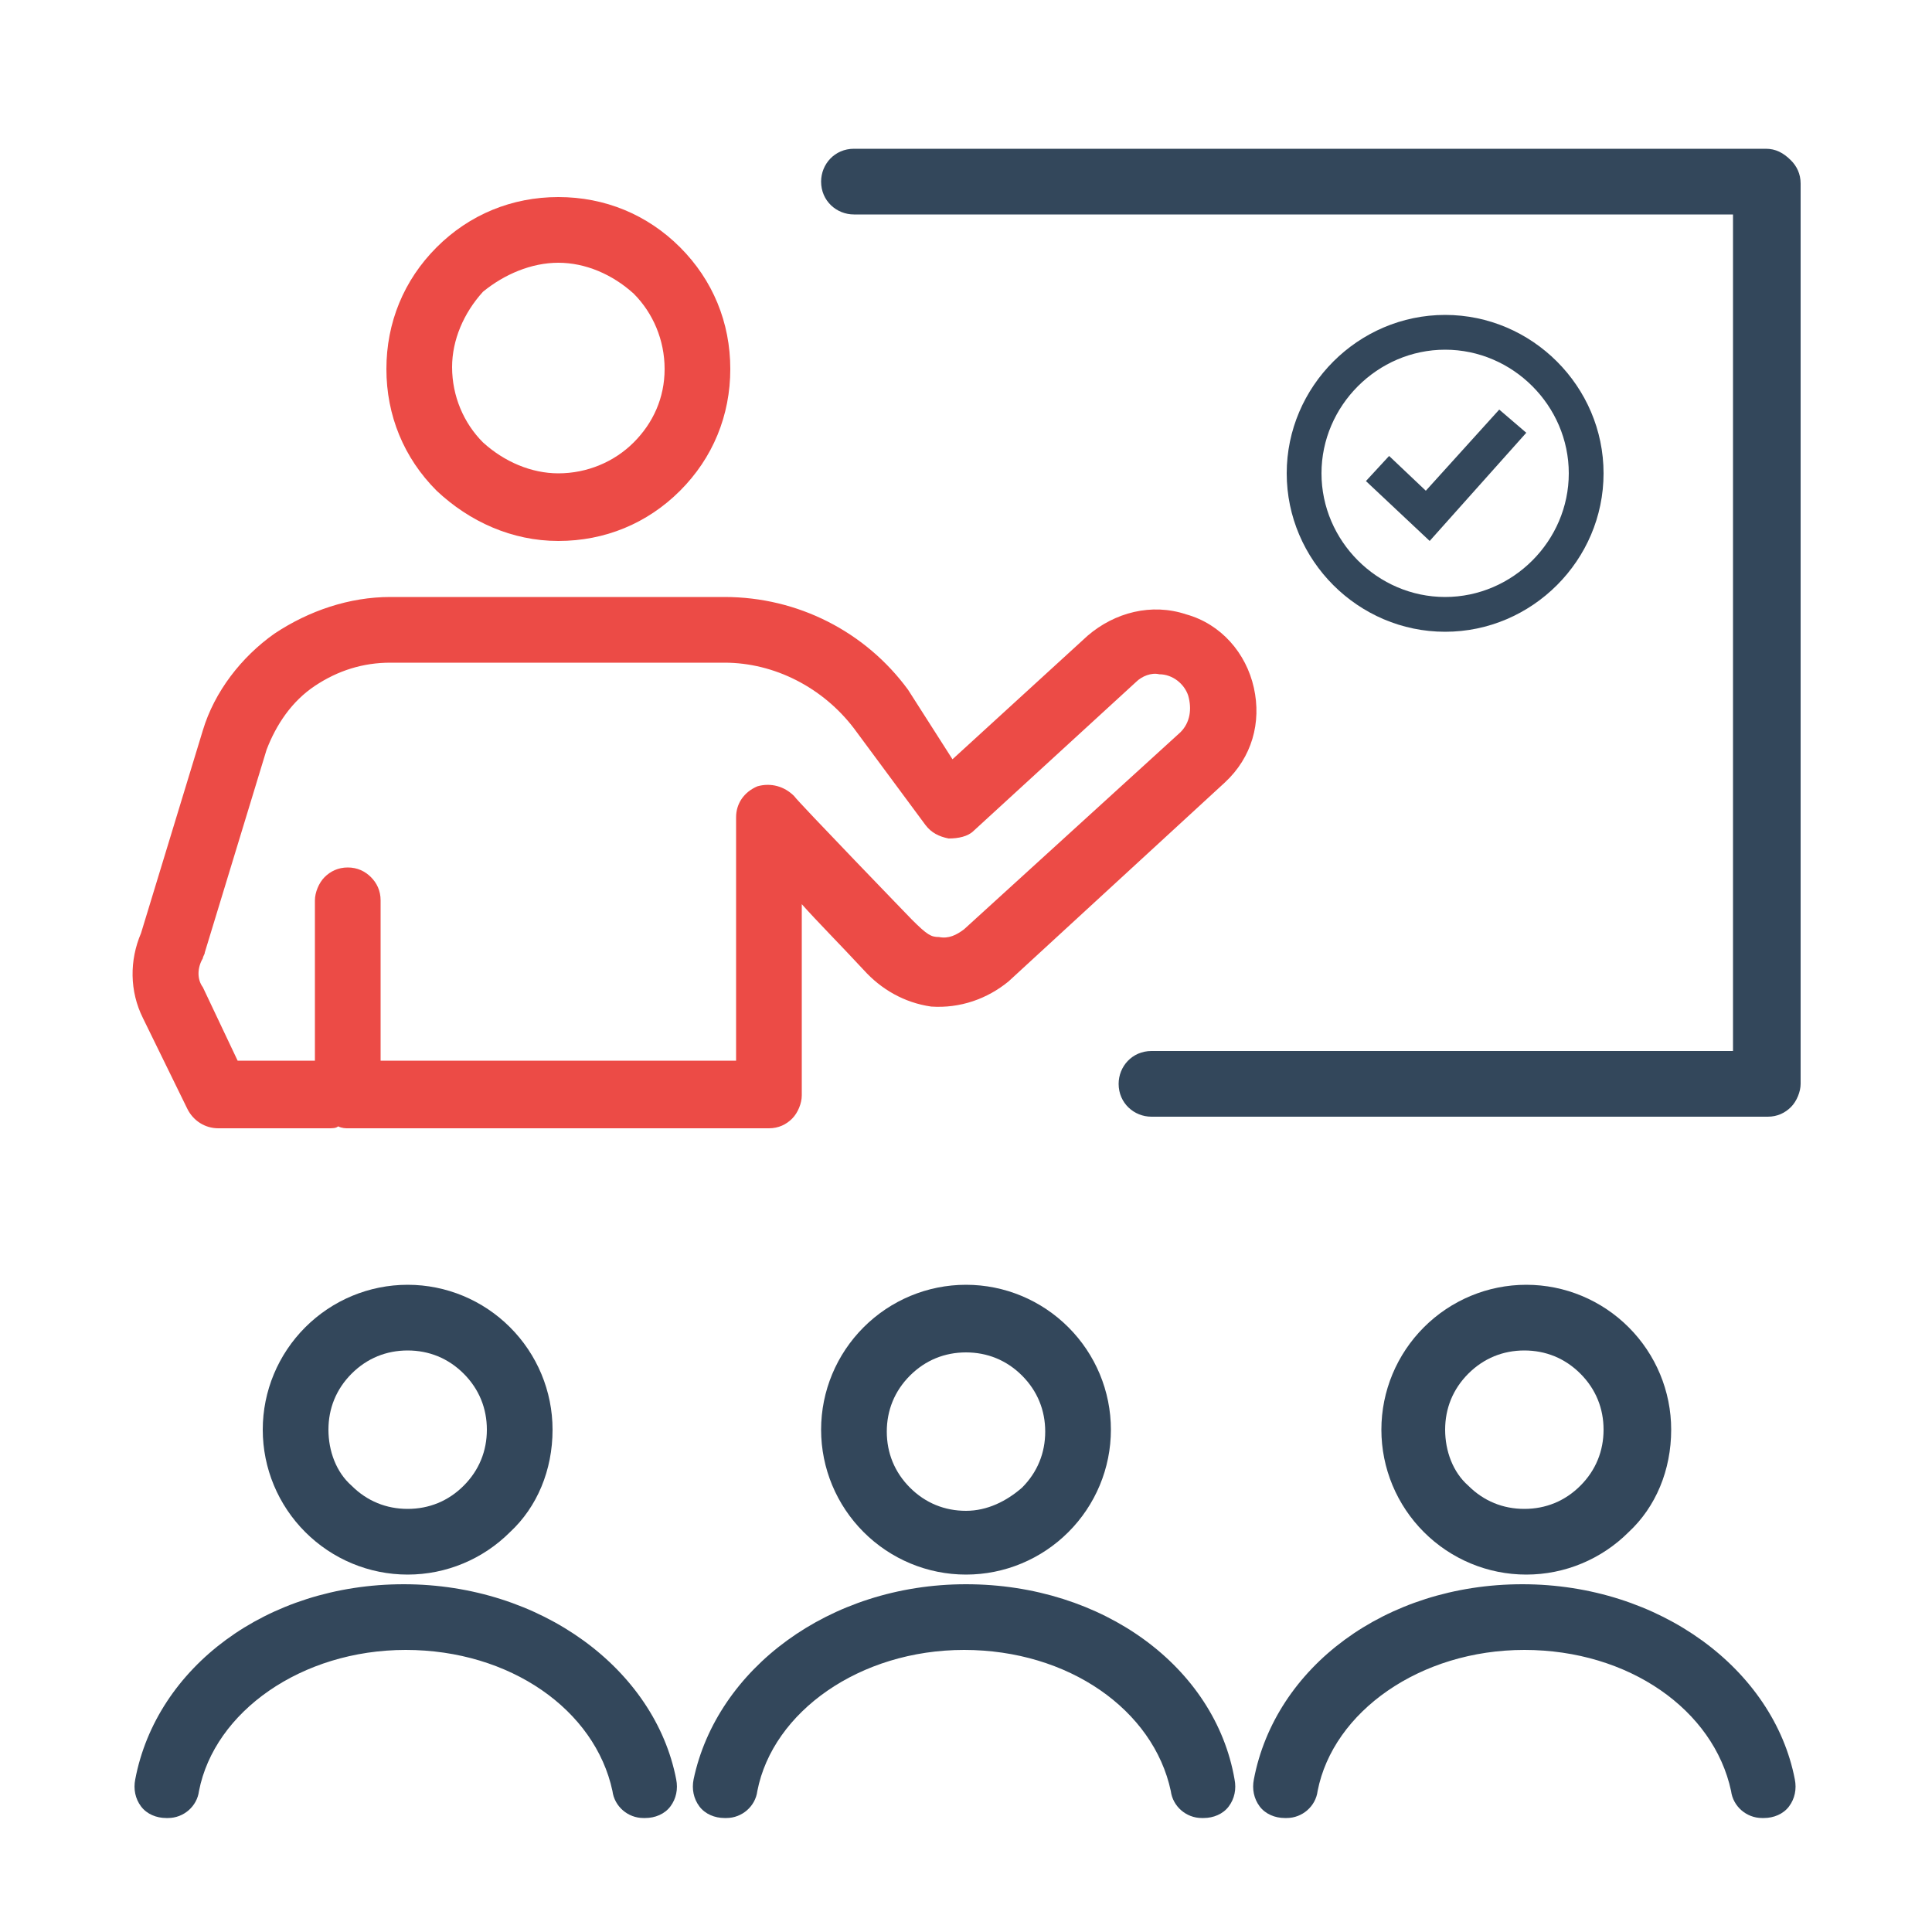
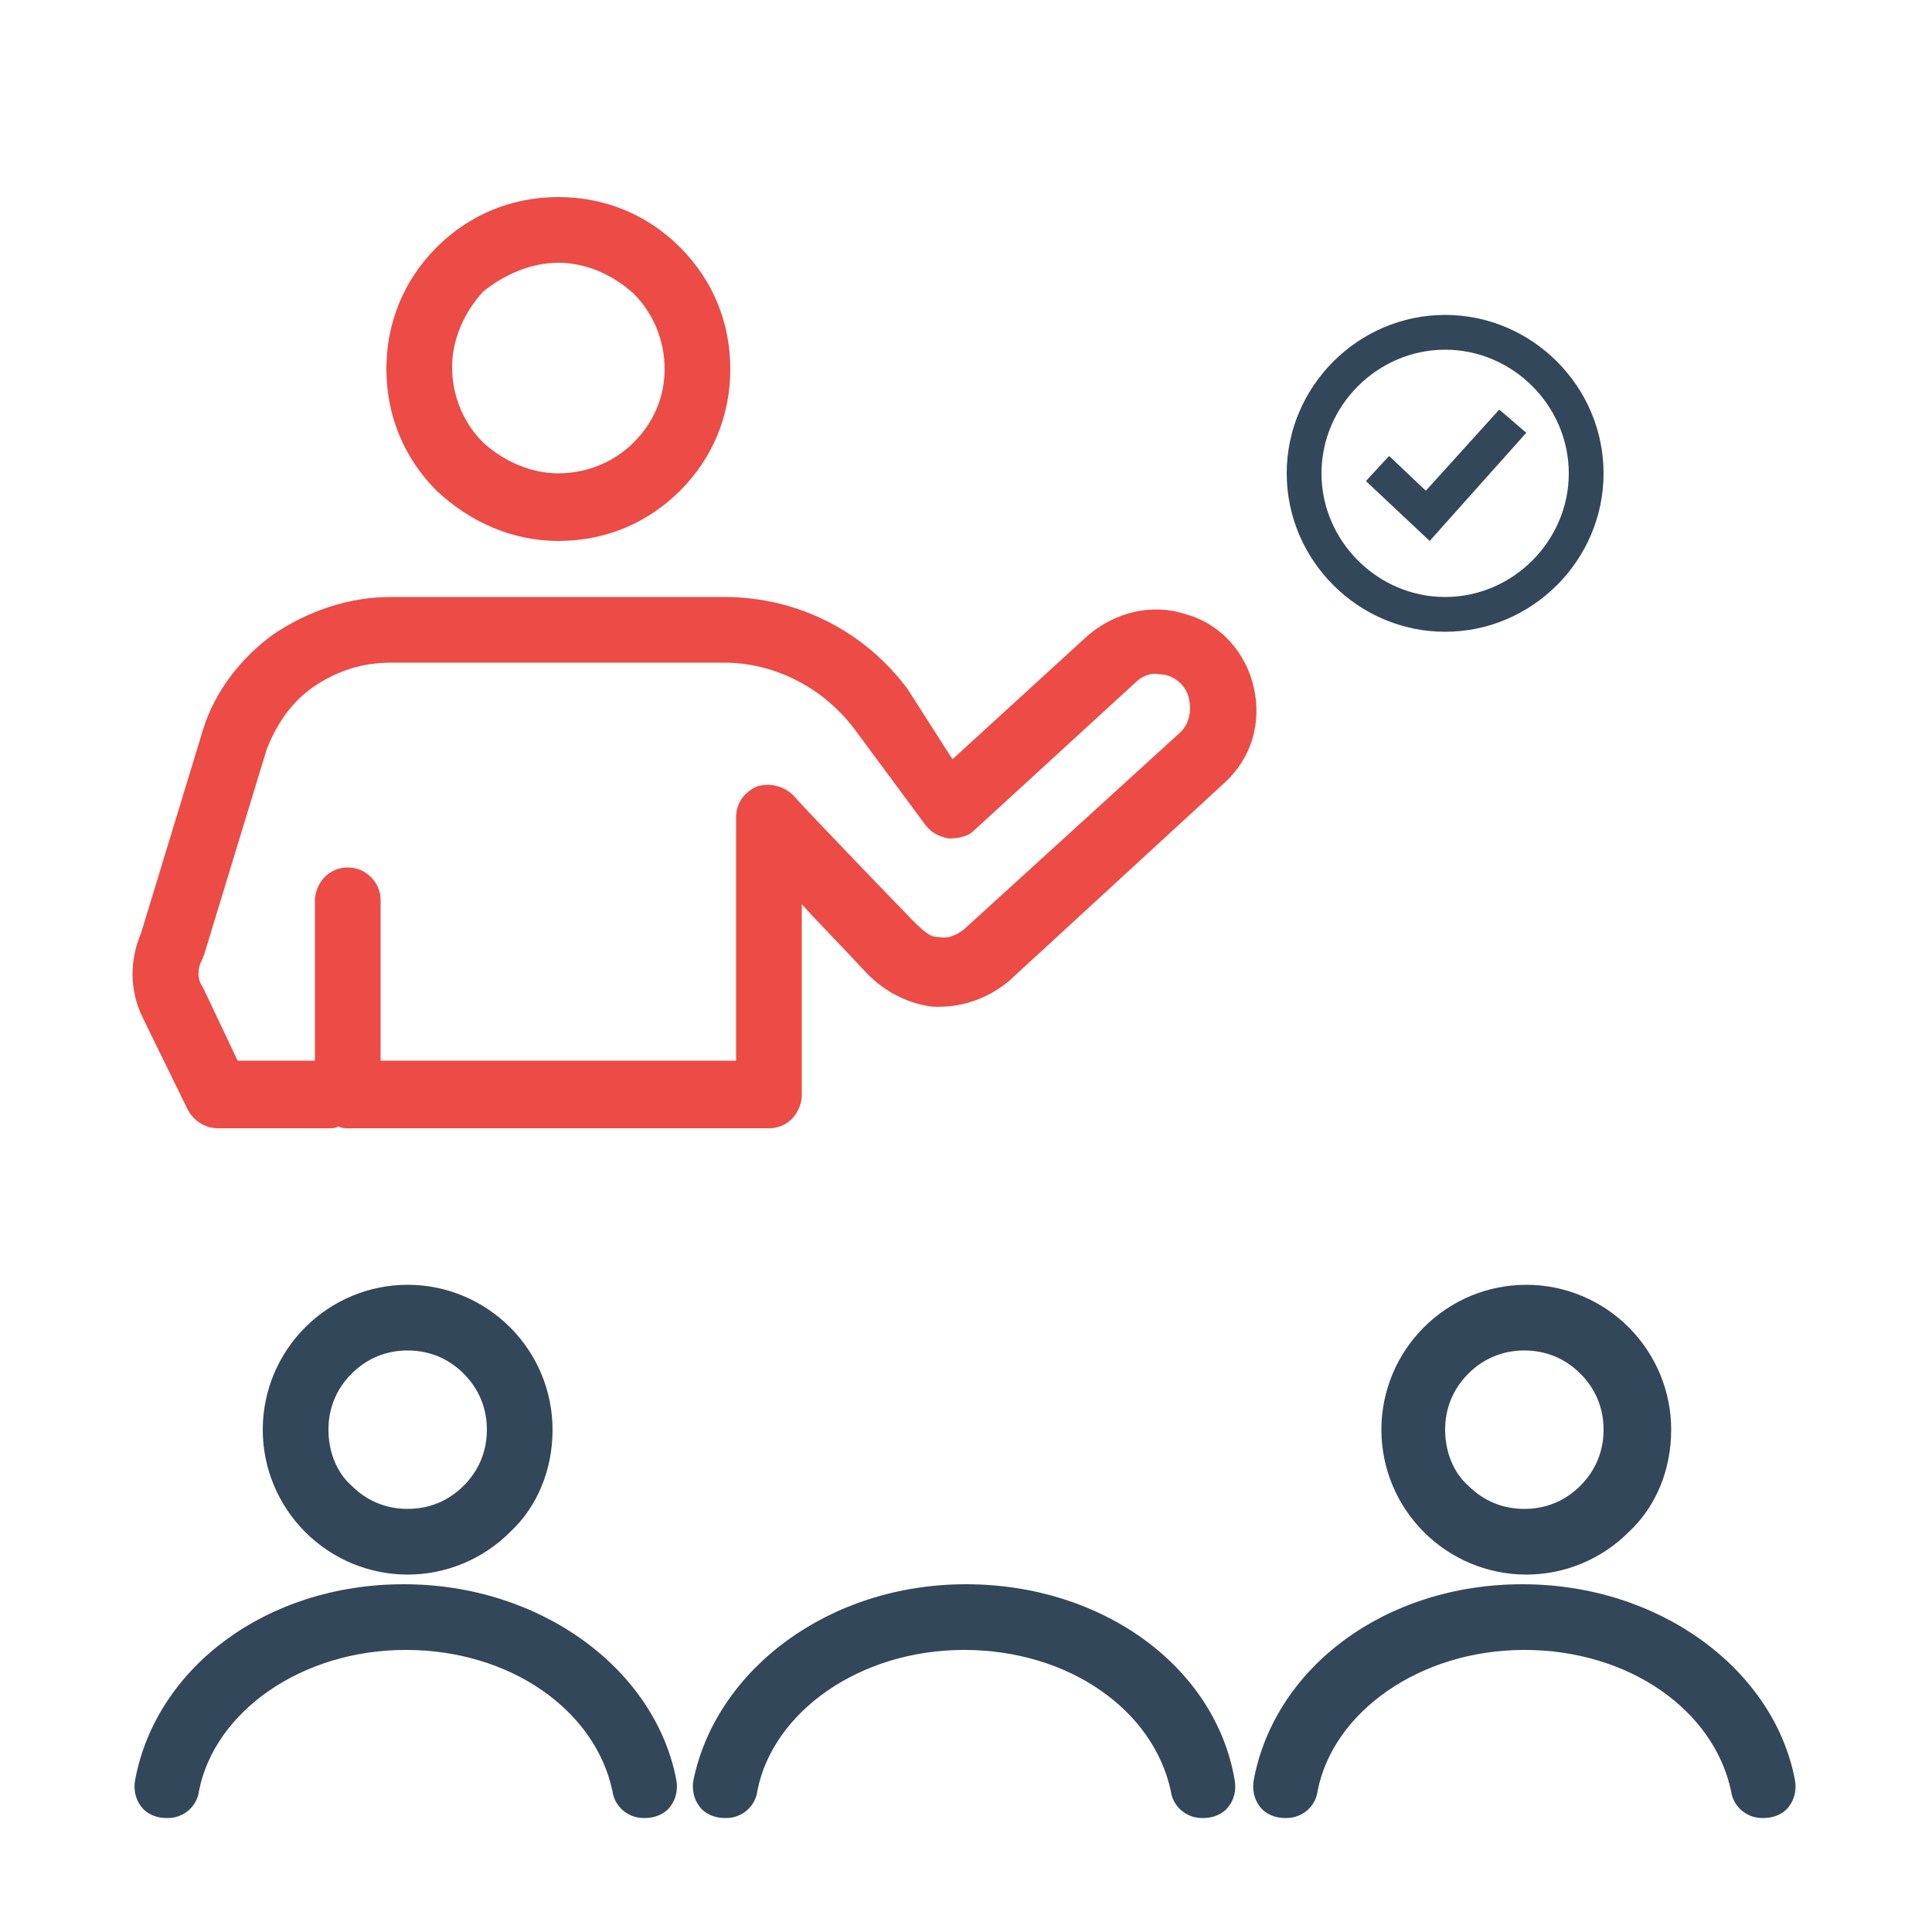
<svg xmlns="http://www.w3.org/2000/svg" version="1.1" id="Layer_1" x="0px" y="0px" viewBox="0 0 100 100" style="enable-background:new 0 0 100 100;" xml:space="preserve">
  <style type="text/css">
	.st0{fill:#33475B;}
	.st1{fill:#EC4B46;}
</style>
  <path class="st0" d="M86.5,74c0-2-0.8-3.9-2.2-5.3c-1.4-1.4-3.3-2.2-5.3-2.2s-3.9,0.8-5.3,2.2c-1.4,1.4-2.2,3.3-2.2,5.3  s0.8,3.9,2.2,5.3c1.4,1.4,3.3,2.2,5.3,2.2s3.9-0.8,5.3-2.2C85.7,78,86.5,76.1,86.5,74L86.5,74z M74.8,74c0-1.1,0.4-2.1,1.2-2.9  c0.8-0.8,1.8-1.2,2.9-1.2s2.1,0.4,2.9,1.2c0.8,0.8,1.2,1.8,1.2,2.9s-0.4,2.1-1.2,2.9c-0.8,0.8-1.8,1.2-2.9,1.2s-2.1-0.4-2.9-1.2  C75.2,76.2,74.8,75.1,74.8,74L74.8,74z" />
  <path class="st1" d="M9.7,57.4c0.3,0.6,0.9,1,1.6,1H17c0.2,0,0.4,0,0.5-0.1c0.2,0.1,0.4,0.1,0.5,0.1h21.8c0.5,0,0.9-0.2,1.2-0.5  s0.5-0.8,0.5-1.2v-9.9c0.8,0.9,1.9,2,3.2,3.4c0.9,1,2.1,1.7,3.5,1.9c1.5,0.1,2.9-0.4,4-1.3l11.2-10.3c1.4-1.3,1.9-3.1,1.5-4.9  c-0.4-1.8-1.7-3.3-3.5-3.8c-1.8-0.6-3.7-0.1-5.1,1.1l-7,6.4L47,35.7l0,0c-2.2-3-5.7-4.8-9.5-4.8H20.2c-2.1,0-4.2,0.7-6,1.9  c-1.7,1.2-3.1,3-3.7,5L7.3,48.3c-0.6,1.4-0.6,3,0.1,4.4L9.7,57.4z M10.5,49.6L10.5,49.6c0-0.1,0.1-0.2,0.1-0.3l3.2-10.5  c0.5-1.3,1.3-2.5,2.5-3.3c1.2-0.8,2.5-1.2,3.9-1.2h17.3c2.6,0,5.1,1.3,6.7,3.4l3.7,5l0,0c0.3,0.4,0.7,0.6,1.2,0.7  c0.5,0,1-0.1,1.3-0.4l8.4-7.7c0.3-0.3,0.8-0.5,1.2-0.4c0.7,0,1.3,0.5,1.5,1.1c0.2,0.7,0.1,1.4-0.4,1.9L49.9,48.1  c-0.4,0.3-0.8,0.5-1.3,0.4c-0.4,0-0.6-0.1-1.4-0.9c0,0-5.9-6.1-6.1-6.4c-0.5-0.5-1.2-0.7-1.9-0.5c-0.7,0.3-1.1,0.9-1.1,1.6v12.6  H19.7v-8.3c0-0.5-0.2-0.9-0.5-1.2c-0.3-0.3-0.7-0.5-1.2-0.5s-0.9,0.2-1.2,0.5c-0.3,0.3-0.5,0.8-0.5,1.2v8.3h-4l-1.8-3.8l0,0  C10.2,50.7,10.2,50.1,10.5,49.6L10.5,49.6z" />
  <path class="st0" d="M50,82c-7.1,0-12.9,4.4-14.1,10.1l0,0c-0.1,0.5,0,1,0.3,1.4s0.8,0.6,1.3,0.6h0.1c0.8,0,1.5-0.6,1.6-1.4  c0.8-4.1,5.3-7.3,10.7-7.3s9.8,3.1,10.7,7.3c0.1,0.8,0.8,1.4,1.6,1.4h0.1l0,0c0.5,0,1-0.2,1.3-0.6s0.4-0.9,0.3-1.4  C62.9,86.3,57.1,82,50,82L50,82z" />
  <path class="st0" d="M64.9,92.1c-0.1,0.5,0,1,0.3,1.4s0.8,0.6,1.3,0.6h0.1c0.8,0,1.5-0.6,1.6-1.4c0.8-4.1,5.3-7.3,10.7-7.3  c5.4,0,9.8,3.1,10.7,7.3c0.1,0.8,0.8,1.4,1.6,1.4h0.1c0.5,0,1-0.2,1.3-0.6s0.4-0.9,0.3-1.4c-1.1-5.7-7-10.1-14.1-10.1  S66,86.3,64.9,92.1L64.9,92.1z" />
  <path class="st1" d="M28.9,28c2.4,0,4.6-0.9,6.3-2.6s2.6-3.9,2.6-6.3s-0.9-4.6-2.6-6.3c-1.7-1.7-3.9-2.6-6.3-2.6s-4.6,0.9-6.3,2.6  c-1.7,1.7-2.6,3.9-2.6,6.3s0.9,4.6,2.6,6.3C24.3,27,26.5,28,28.9,28L28.9,28z M28.9,13.6c1.4,0,2.8,0.6,3.9,1.6c1,1,1.6,2.4,1.6,3.9  s-0.6,2.8-1.6,3.8s-2.4,1.6-3.9,1.6c-1.4,0-2.8-0.6-3.9-1.6c-1-1-1.6-2.4-1.6-3.9c0-1.4,0.6-2.8,1.6-3.9  C26.1,14.2,27.5,13.6,28.9,13.6L28.9,13.6z" />
  <path class="st0" d="M28.6,74c0-2-0.8-3.9-2.2-5.3c-1.4-1.4-3.3-2.2-5.3-2.2s-3.9,0.8-5.3,2.2c-1.4,1.4-2.2,3.3-2.2,5.3  s0.8,3.9,2.2,5.3s3.3,2.2,5.3,2.2s3.9-0.8,5.3-2.2C27.8,78,28.6,76.1,28.6,74L28.6,74z M17,74c0-1.1,0.4-2.1,1.2-2.9  c0.8-0.8,1.8-1.2,2.9-1.2s2.1,0.4,2.9,1.2c0.8,0.8,1.2,1.8,1.2,2.9s-0.4,2.1-1.2,2.9s-1.8,1.2-2.9,1.2s-2.1-0.4-2.9-1.2  C17.4,76.2,17,75.1,17,74L17,74z" />
  <path class="st0" d="M7,92.1c-0.1,0.5,0,1,0.3,1.4s0.8,0.6,1.3,0.6h0.1l0,0c0.8,0,1.5-0.6,1.6-1.4c0.8-4.1,5.3-7.3,10.7-7.3  s9.8,3.1,10.7,7.3c0.1,0.8,0.8,1.4,1.6,1.4h0.1c0.5,0,1-0.2,1.3-0.6s0.4-0.9,0.3-1.4C33.9,86.4,28,82,20.9,82S8.1,86.3,7,92.1  L7,92.1z" />
-   <path class="st0" d="M50,66.5c-2,0-3.9,0.8-5.3,2.2c-1.4,1.4-2.2,3.3-2.2,5.3s0.8,3.9,2.2,5.3s3.3,2.2,5.3,2.2s3.9-0.8,5.3-2.2  c1.4-1.4,2.2-3.3,2.2-5.3s-0.8-3.9-2.2-5.3C53.9,67.3,52,66.5,50,66.5L50,66.5z M50,78.2c-1.1,0-2.1-0.4-2.9-1.2  c-0.8-0.8-1.2-1.8-1.2-2.9s0.4-2.1,1.2-2.9S48.9,70,50,70c1.1,0,2.1,0.4,2.9,1.2c0.8,0.8,1.2,1.8,1.2,2.9s-0.4,2.1-1.2,2.9  C52.1,77.7,51.1,78.2,50,78.2L50,78.2z" />
-   <path class="st0" d="M91.4,7.7H44.2c-1,0-1.7,0.8-1.7,1.7c0,1,0.8,1.7,1.7,1.7h45.5v43.3H59.6c-1,0-1.7,0.8-1.7,1.7  c0,1,0.8,1.7,1.7,1.7h31.9c0.5,0,0.9-0.2,1.2-0.5c0.3-0.3,0.5-0.8,0.5-1.2V9.5c0-0.5-0.2-0.9-0.5-1.2C92.3,7.9,91.9,7.7,91.4,7.7  L91.4,7.7z" />
  <path class="st0" d="M74.8,30.9c3.5,0,6.4-2.9,6.4-6.4s-2.9-6.4-6.4-6.4s-6.4,2.9-6.4,6.4S71.3,30.9,74.8,30.9L74.8,30.9z   M74.8,32.7c-4.5,0-8.2-3.7-8.2-8.2s3.7-8.2,8.2-8.2S83,20,83,24.5S79.3,32.7,74.8,32.7z" />
  <path class="st0" d="M71.9,23.6l-1.2,1.3L74,28l5-5.6l-1.4-1.2l-3.8,4.2L71.9,23.6z" />
</svg>